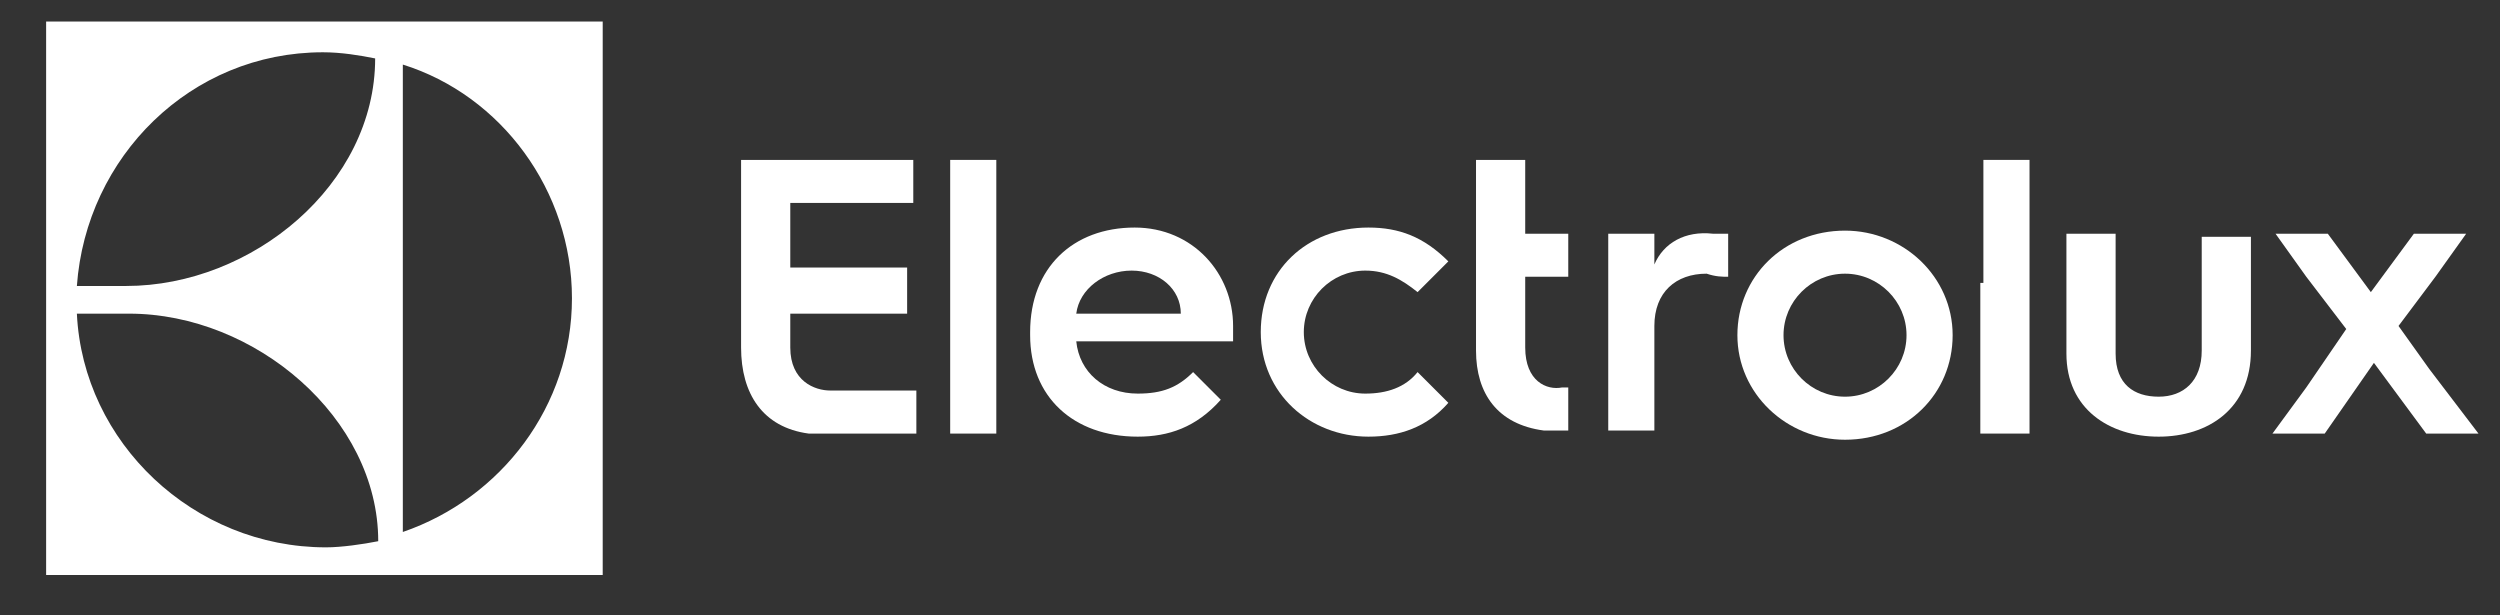
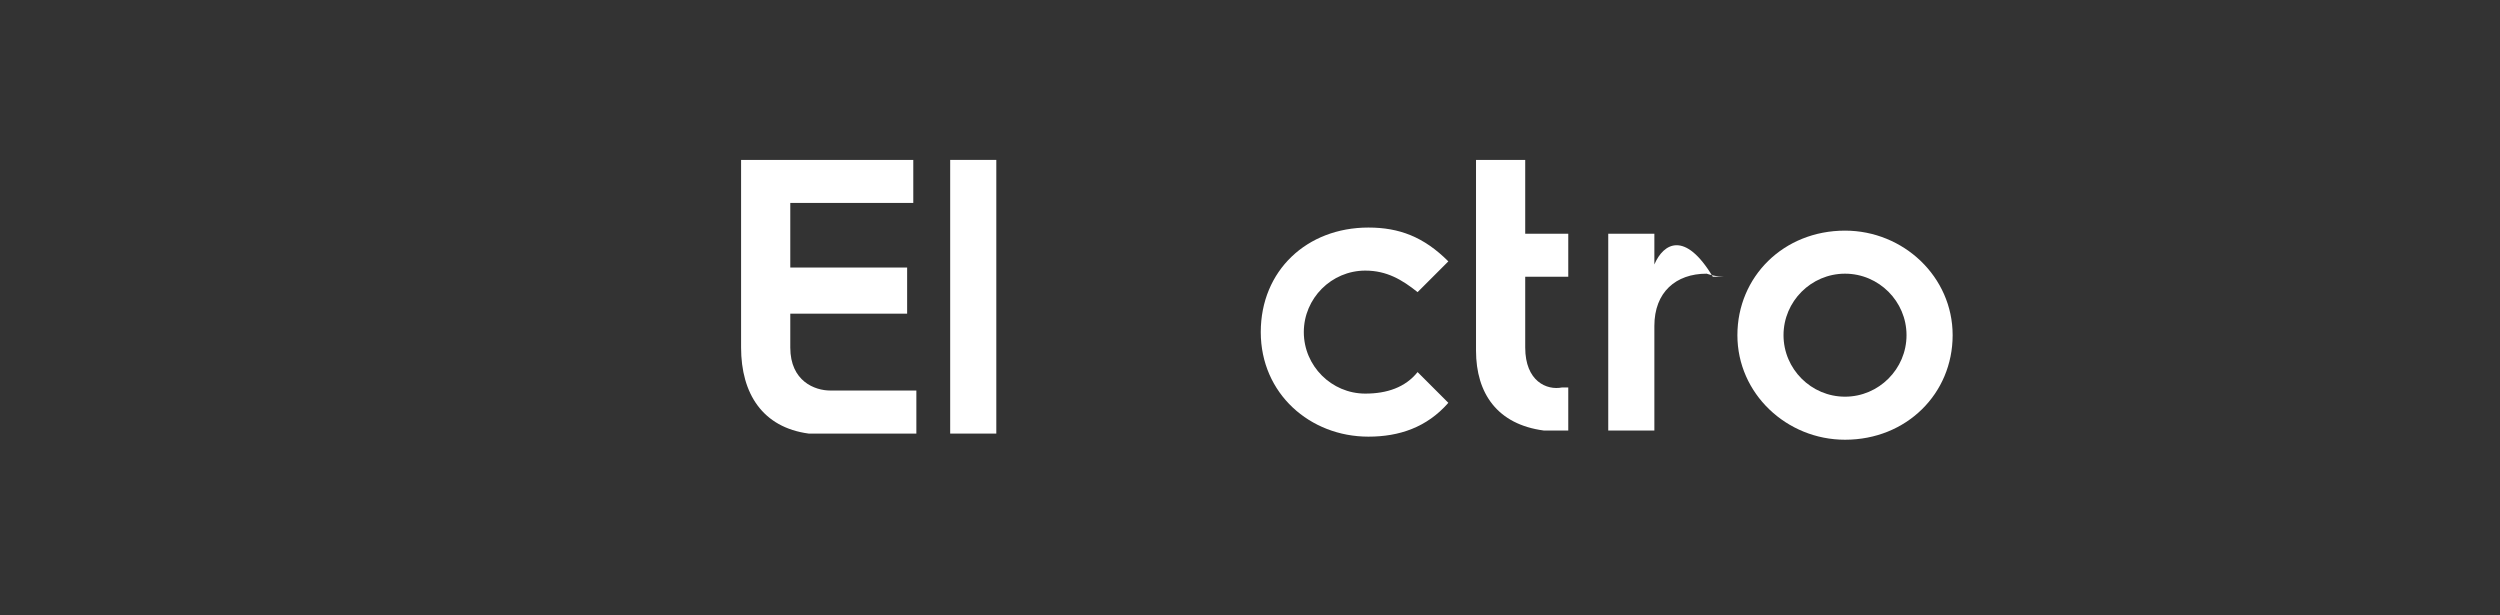
<svg xmlns="http://www.w3.org/2000/svg" version="1.1" id="Layer_1" x="0px" y="0px" viewBox="0 0 81.3 20" style="enable-background:new 0 0 81.3 20;" xml:space="preserve">
  <rect x="0" y="0" width="81.3" height="20" fill="#333333" stroke="none" />
  <style type="text/css">
	.st0{fill:#FFFFFF;}
</style>
  <title>Oracle</title>
  <g>
-     <path id="path3363_1_" class="st0" d="M1.5,18.7h18.1v-18H1.5V18.7z M13.1,2.1c3.2,1,5.5,4.1,5.5,7.6c0,3.5-2.3,6.5-5.5,7.6V2.1   L13.1,2.1z M10.5,1.7c0.6,0,1.2,0.1,1.7,0.2c0,4.1-4,7.4-8.1,7.4H2.5C2.8,5.1,6.2,1.7,10.5,1.7 M4.2,10.2c4.1,0,8.1,3.4,8.1,7.4   c-0.5,0.1-1.2,0.2-1.7,0.2c-4.3,0-7.9-3.4-8.1-7.6H4.2z" />
    <path id="path3365_1_" class="st0" d="M25.7,11.3v-1.1h3.8V8.7h-3.8V6.6h4V5.2h-5.6v6.1c0,1.5,0.7,2.6,2.2,2.8c0,0,0.1,0,0.1,0h0   c0.2,0,0.3,0,0.5,0h2.9v-1.4H27C26.5,12.7,25.7,12.4,25.7,11.3" />
    <path id="path3367_1_" class="st0" d="M30.9,9.4v4.7h1.5V5.2h-1.5V9.4z" />
-     <path id="path3369_1_" class="st0" d="M36.9,7.4c-2,0-3.4,1.3-3.4,3.4v0.1c0,2,1.4,3.3,3.5,3.3c1,0,1.9-0.3,2.7-1.2l-0.9-0.9   c-0.5,0.5-1,0.7-1.8,0.7c-1.1,0-1.9-0.7-2-1.7h5.1c0-0.3,0-0.5,0-0.5C40.1,8.9,38.8,7.4,36.9,7.4 M35,10.2c0.1-0.8,0.9-1.4,1.8-1.4   c0.9,0,1.6,0.6,1.6,1.4H35z" />
    <path id="path3371_1_" class="st0" d="M44.4,8.8c0.7,0,1.2,0.3,1.7,0.7l1-1c-0.8-0.8-1.6-1.1-2.6-1.1c-2,0-3.5,1.4-3.5,3.4   s1.6,3.4,3.5,3.4c1,0,1.9-0.3,2.6-1.1l-1-1c-0.4,0.5-1,0.7-1.7,0.7c-1.1,0-2-0.9-2-2C42.4,9.7,43.3,8.8,44.4,8.8" />
    <path id="path3373_1_" class="st0" d="M49.6,11.3V9H51V7.6h-1.4V5.2H48v6.2c0,1.4,0.7,2.4,2.2,2.6c0,0,0.1,0,0.1,0h0   c0.2,0,0.3,0,0.5,0H51v-1.4h-0.2C50.3,12.7,49.6,12.4,49.6,11.3" />
-     <path id="path3375_1_" class="st0" d="M53.8,8.6v-1h-1.5v6.4h1.5v-3.4c0-1.1,0.7-1.7,1.7-1.7C55.8,9,56,9,56.2,9V7.6   c-0.1,0-0.3,0-0.5,0C54.8,7.5,54.1,7.9,53.8,8.6" />
+     <path id="path3375_1_" class="st0" d="M53.8,8.6v-1h-1.5v6.4h1.5v-3.4c0-1.1,0.7-1.7,1.7-1.7C55.8,9,56,9,56.2,9c-0.1,0-0.3,0-0.5,0C54.8,7.5,54.1,7.9,53.8,8.6" />
    <path id="path3377_1_" class="st0" d="M60,7.5c-2,0-3.5,1.5-3.5,3.4s1.6,3.4,3.5,3.4c2,0,3.5-1.5,3.5-3.4S61.9,7.5,60,7.5 M60,12.9   c-1.1,0-2-0.9-2-2s0.9-2,2-2c1.1,0,2,0.9,2,2S61.1,12.9,60,12.9" />
-     <path id="path3379_1_" class="st0" d="M64.4,9.2v4.9H66V5.2h-1.5V9.2L64.4,9.2z" />
-     <path id="path3381_1_" class="st0" d="M71.6,11.4c0,1-0.6,1.5-1.4,1.5c-0.8,0-1.4-0.4-1.4-1.4V7.6h-1.6v3.9c0,1.8,1.4,2.7,3,2.7   c1.6,0,3-0.9,3-2.8v-2V7.7h-1.6V11.4L71.6,11.4z" />
-     <path id="path3383_1_" class="st0" d="M79,12l-1-1.4l1.2-1.6l1-1.4h-1.7l-1.4,1.9l-1.4-1.9H74L75,9l1.3,1.7l-1.3,1.9l-1.1,1.5h1.7   l1.6-2.3l1.7,2.3h1.7L79,12L79,12z" />
  </g>
</svg>